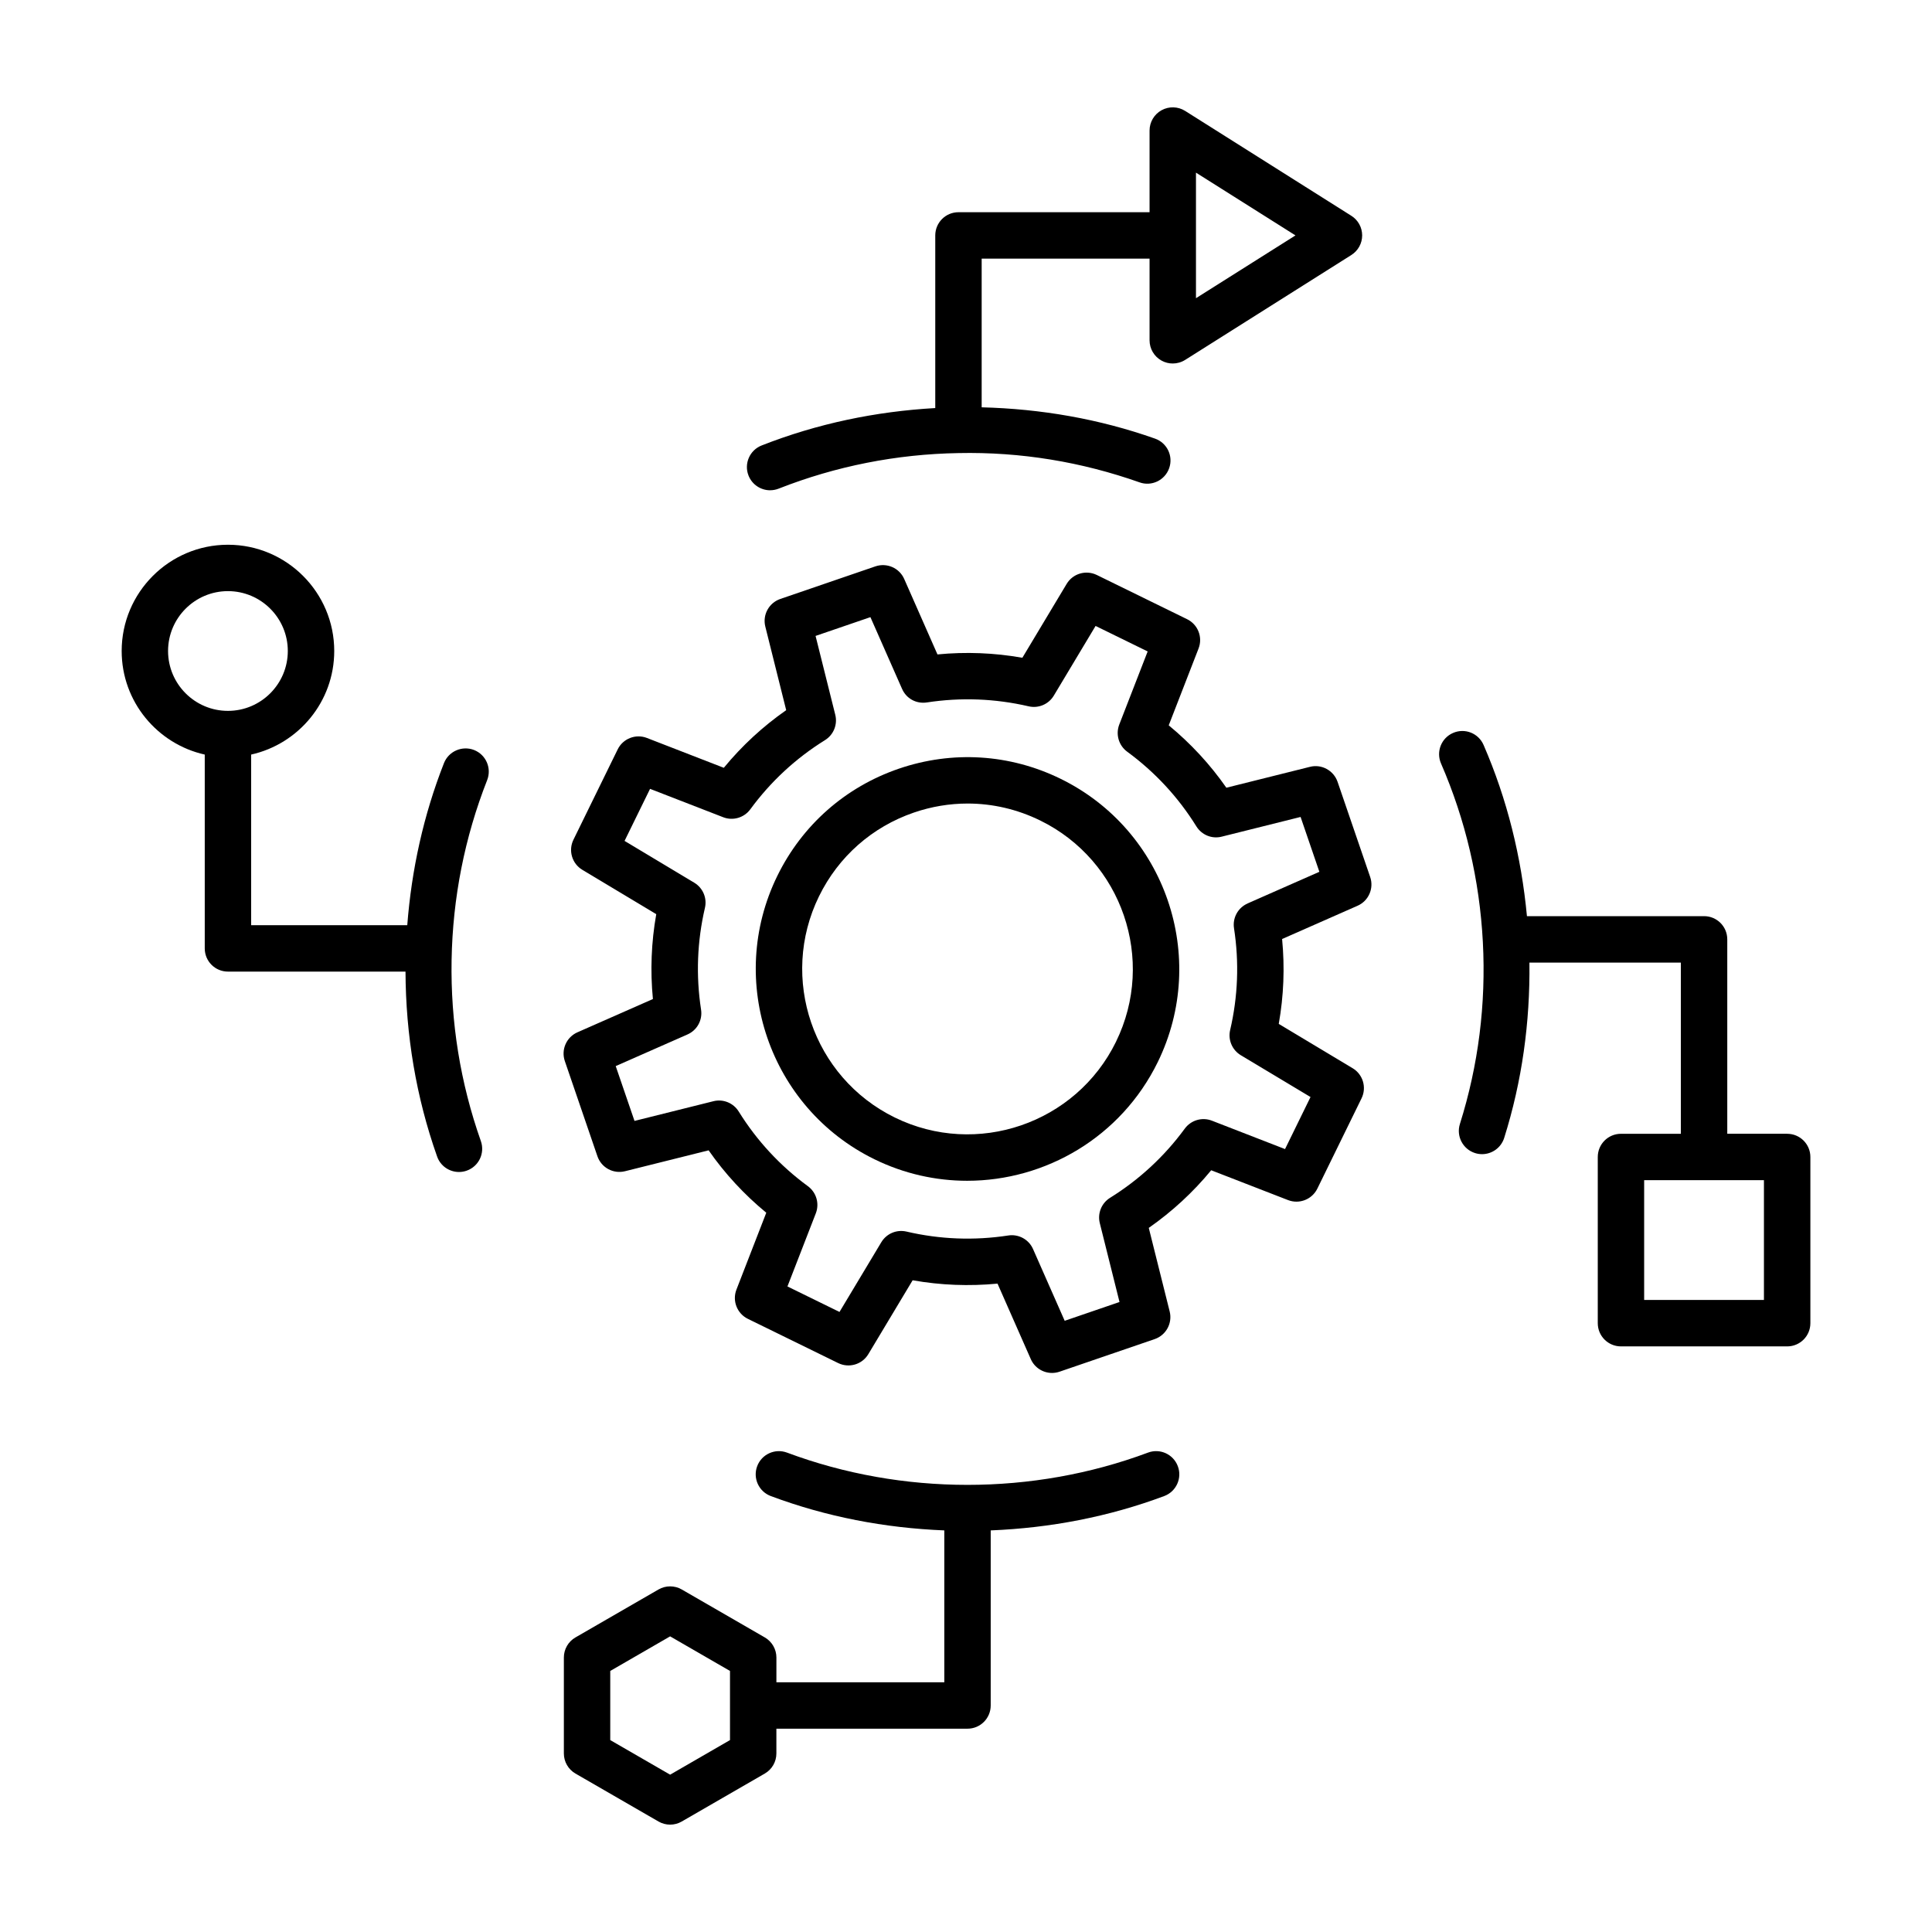
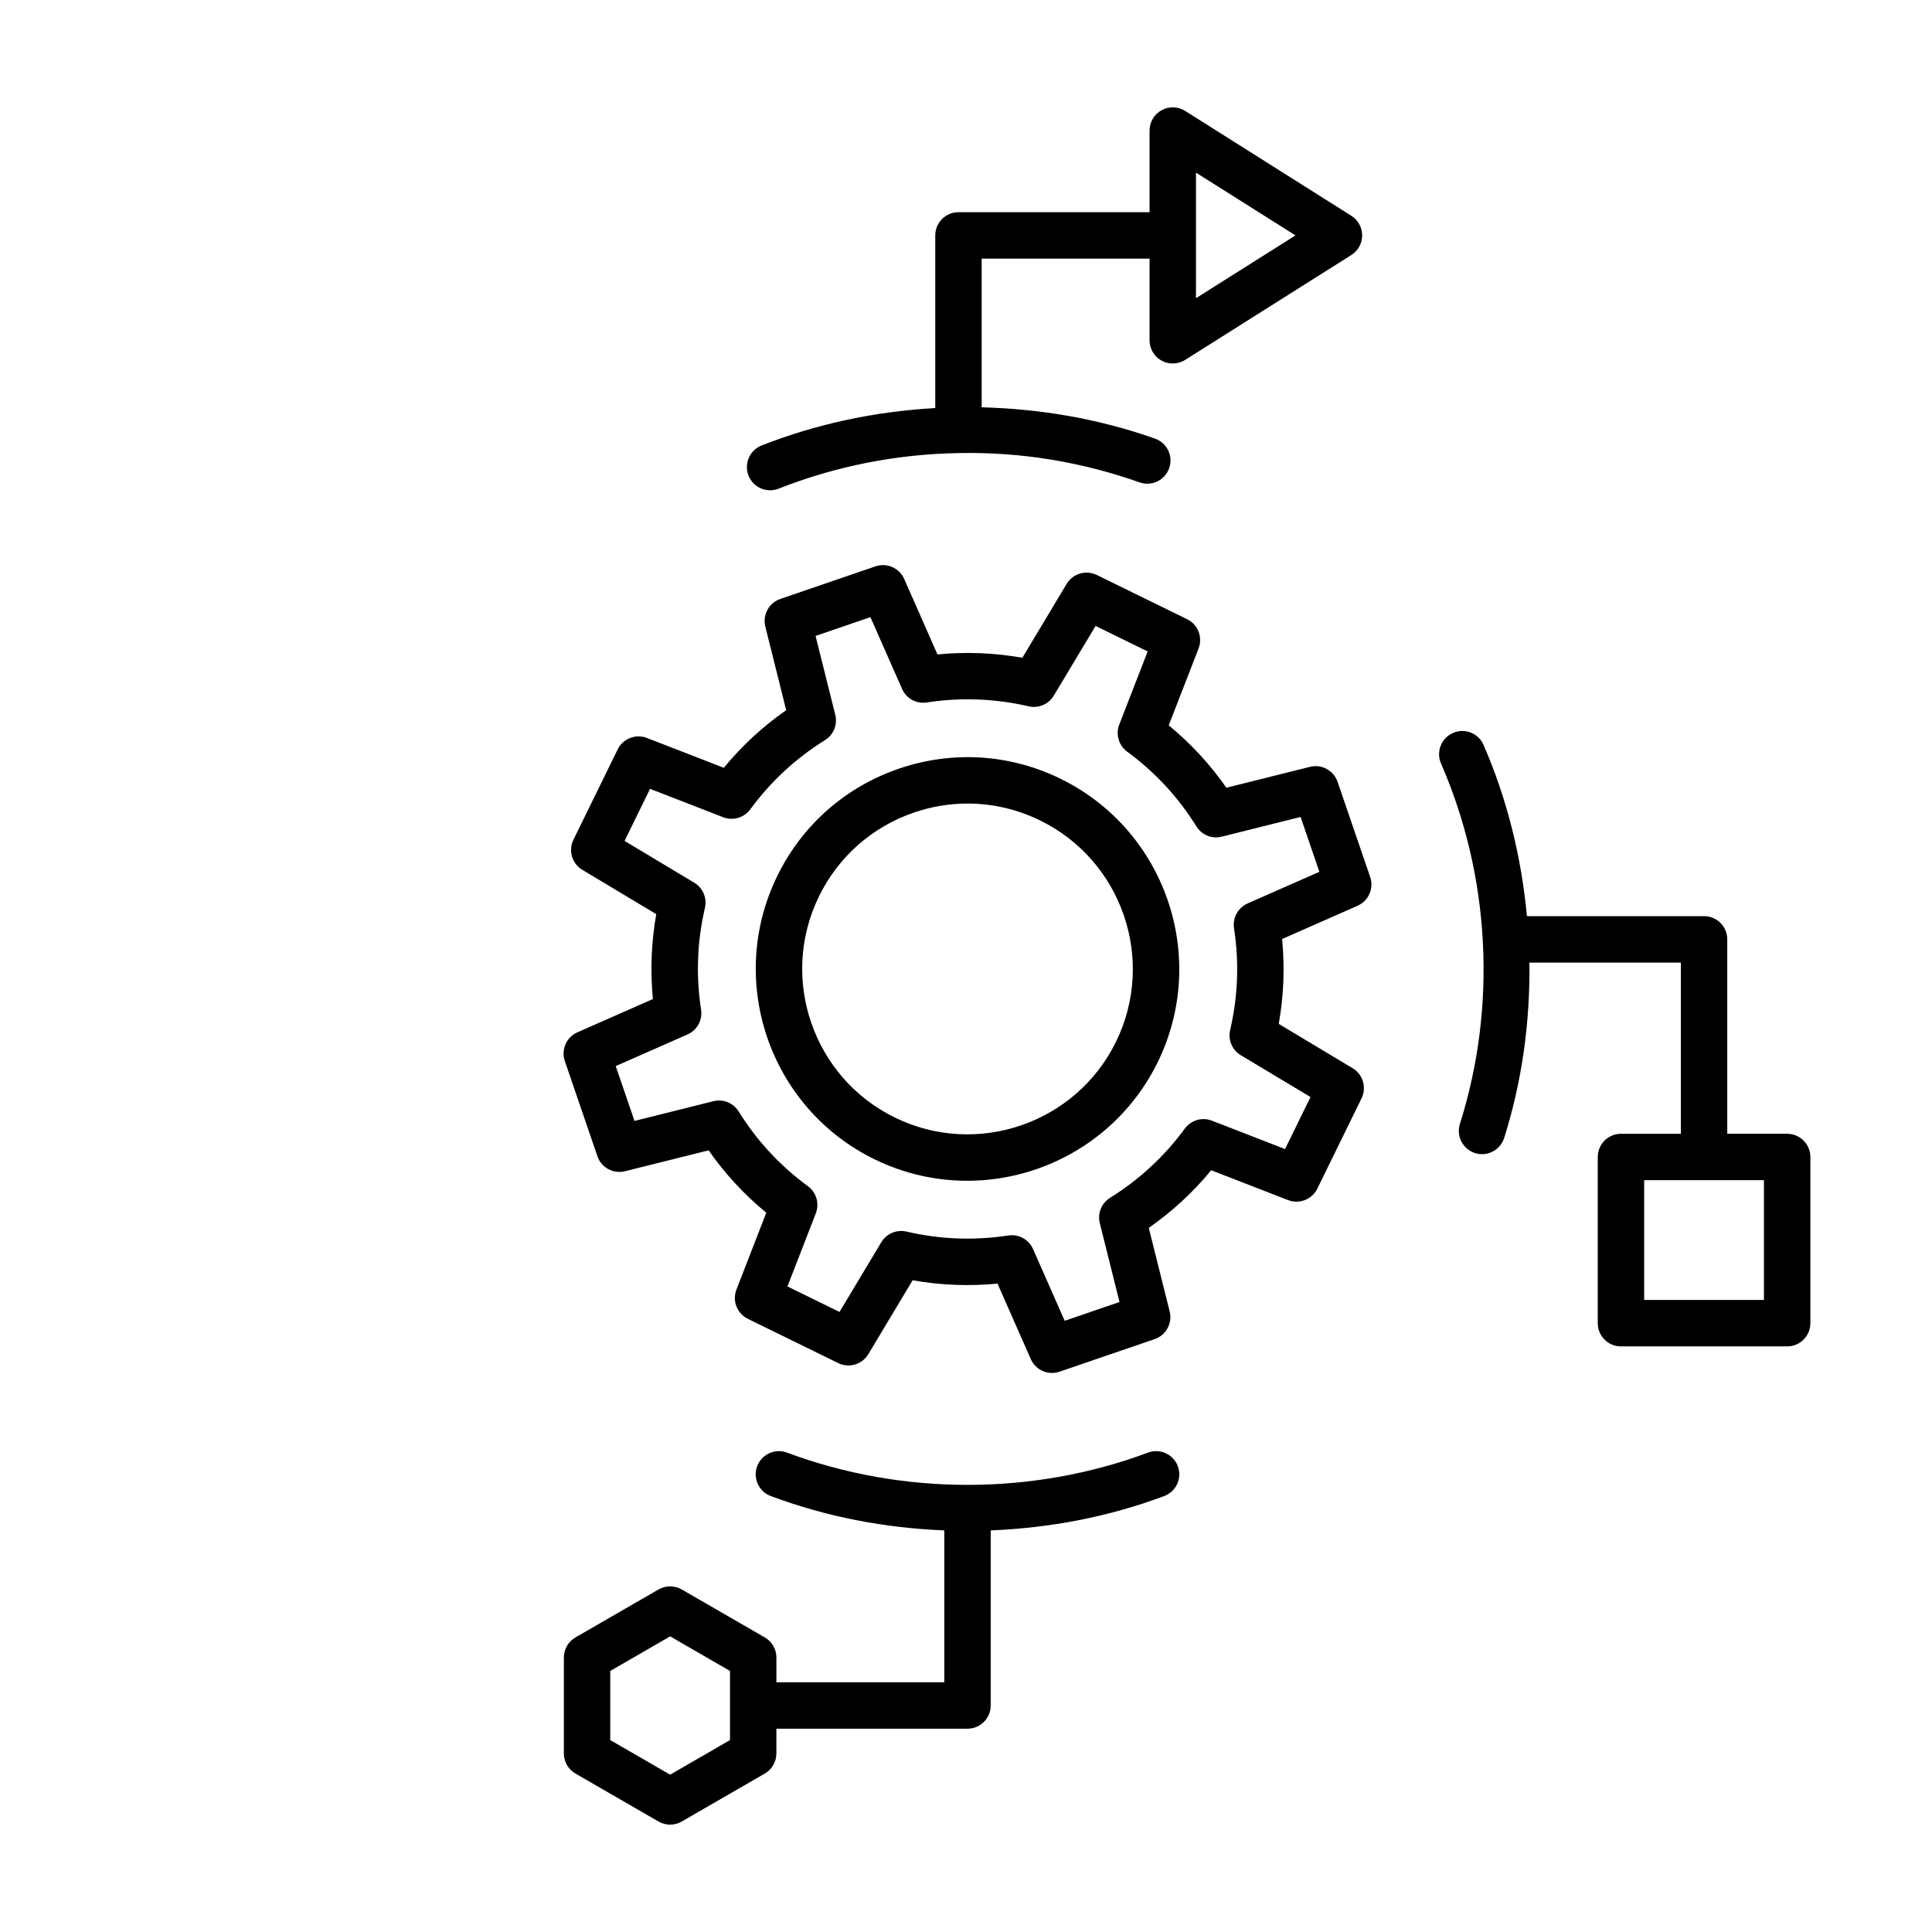
<svg xmlns="http://www.w3.org/2000/svg" id="Layer_1" data-name="Layer 1" viewBox="0 0 90 90">
  <path d="M62.309,36.42c-.184-.532-.748-.836-1.285-.698l-3.895.973c-.76-1.089-1.66-2.062-2.685-2.906l1.39-3.581c.203-.524-.029-1.116-.533-1.363l-4.209-2.061c-.505-.245-1.114-.066-1.402.415l-2.064,3.442c-1.309-.231-2.633-.284-3.955-.155l-1.55-3.516c-.227-.514-.807-.766-1.34-.587l-4.432,1.519c-.531.183-.834.74-.698,1.285l.973,3.895c-1.089.76-2.063,1.66-2.906,2.685l-3.582-1.39c-.52-.202-1.115.027-1.362.533l-2.061,4.208c-.247.504-.067,1.113.415,1.402l3.443,2.065c-.232,1.308-.284,2.632-.156,3.954l-3.516,1.55c-.514.226-.769.809-.587,1.34l1.518,4.433c.183.531.737.834,1.285.698l3.895-.973c.76,1.089,1.66,2.062,2.686,2.906l-1.39,3.582c-.203.523.029,1.115.533,1.362l4.208,2.061c.505.245,1.113.066,1.402-.415l2.065-3.443c1.305.231,2.629.283,3.954.156l1.55,3.516c.177.402.571.645.989.645.116,0,.234-.019.35-.058l4.433-1.519c.531-.183.834-.741.698-1.286l-.974-3.894c1.089-.761,2.064-1.66,2.908-2.685l3.581,1.39c.523.202,1.115-.029,1.363-.533l2.06-4.208c.247-.504.067-1.114-.415-1.402l-3.442-2.065c.232-1.308.284-2.632.156-3.954l3.516-1.55c.514-.226.769-.809.587-1.34l-1.519-4.433ZM58.117,42.088c-.448.197-.707.67-.632,1.154.245,1.586.184,3.181-.18,4.741-.107.457.094.931.496,1.173l3.248,1.948-1.187,2.425-3.406-1.323c-.457-.178-.974-.025-1.264.369-.948,1.293-2.119,2.377-3.481,3.224-.399.248-.592.725-.478,1.181l.918,3.673-2.554.875-1.474-3.342c-.174-.396-.566-.645-.989-.645-.054,0-.109.004-.165.013-1.586.243-3.182.183-4.741-.182-.461-.106-.931.094-1.173.496l-1.948,3.248-2.425-1.188,1.322-3.407c.176-.456.025-.973-.369-1.263-1.293-.948-2.379-2.119-3.224-3.48-.248-.399-.727-.594-1.18-.478l-3.674.917-.875-2.554,3.344-1.474c.448-.197.707-.67.632-1.154-.244-1.586-.183-3.181.18-4.742.107-.457-.094-.93-.496-1.172l-3.248-1.948,1.188-2.425,3.407,1.322c.453.177.973.025,1.263-.369.947-1.292,2.118-2.377,3.48-3.223.399-.248.592-.725.478-1.18l-.918-3.674,2.555-.875,1.474,3.342c.197.448.656.706,1.154.632,1.586-.243,3.18-.182,4.742.18.455.107.931-.094,1.172-.496l1.947-3.248,2.426,1.188-1.323,3.406c-.176.456-.025.974.369,1.264,1.293.948,2.379,2.119,3.224,3.48.248.399.725.595,1.18.478l3.674-.918.875,2.555-3.344,1.474Z" />
  <path d="M49.408,36.28c-2.366-1.158-5.041-1.325-7.536-.472-2.493.854-4.503,2.628-5.662,4.995-2.391,4.885-.363,10.806,4.523,13.199,1.391.681,2.867,1.003,4.321,1.003,3.652,0,7.166-2.032,8.878-5.527,2.39-4.885.362-10.806-4.524-13.198ZM51.989,48.527c-1.867,3.815-6.494,5.4-10.306,3.531-3.814-1.868-5.398-6.491-3.53-10.306.904-1.847,2.475-3.233,4.42-3.9.819-.281,1.663-.42,2.503-.42,1.158,0,2.311.265,3.381.79,3.814,1.868,5.399,6.491,3.531,10.305Z" />
  <path d="M83.252,52.815h-2.789v-9.056c0-.598-.483-1.081-1.081-1.081h-8.251c-.26-2.76-.92-5.442-2.02-7.974-.237-.548-.872-.801-1.422-.561-.548.237-.799.874-.561,1.422,1.141,2.629,1.797,5.428,1.949,8.318.152,2.889-.208,5.74-1.069,8.476-.179.569.137,1.176.707,1.356.108.034.216.05.324.05.46,0,.886-.295,1.032-.757.832-2.642,1.209-5.386,1.175-8.167h7.055v7.975h-2.79c-.598,0-1.081.483-1.081,1.081v7.742c0,.598.483,1.081,1.081,1.081h7.742c.598,0,1.081-.483,1.081-1.081v-7.742c0-.598-.483-1.081-1.081-1.081ZM82.171,60.556h-5.58v-5.58h5.58v5.58Z" />
  <path d="M53.479,67.668c-5.366,2.004-11.453,2.004-16.817,0-.559-.208-1.181.075-1.39.634-.209.558.075,1.181.634,1.39,2.589.968,5.306,1.488,8.084,1.6v7.075h-7.822v-1.153c0-.386-.206-.743-.54-.936l-3.87-2.235c-.334-.192-.748-.192-1.081,0l-3.87,2.235c-.335.193-.54.55-.54.936v4.469c0,.386.206.743.54.936l3.87,2.235c.167.096.354.145.54.145s.374-.049.54-.145l3.87-2.235c.335-.193.54-.55.54-.936v-1.154h8.903c.598,0,1.081-.483,1.081-1.081v-8.156c2.777-.113,5.494-.632,8.083-1.6.559-.209.844-.832.634-1.39-.209-.559-.831-.844-1.39-.634ZM34.006,81.06l-2.789,1.611-2.789-1.611v-3.221l2.789-1.611,2.789,1.611v3.221Z" />
  <path d="M35.875,22.838c.132,0,.266-.024.396-.075,2.668-1.049,5.488-1.607,8.38-1.657,2.902-.061,5.731.41,8.434,1.364.559.201,1.18-.095,1.379-.659.2-.563-.095-1.18-.659-1.379-2.597-.919-5.319-1.388-8.075-1.458v-6.927h7.821v3.805c0,.394.214.757.559.947.163.09.342.134.521.134.201,0,.401-.056.578-.167l7.741-4.886c.315-.199.505-.544.505-.914,0-.372-.19-.716-.505-.914l-7.741-4.885c-.334-.21-.755-.222-1.099-.032-.345.19-.559.553-.559.947v3.804h-8.902c-.598,0-1.081.484-1.081,1.081v8.042c-2.784.158-5.503.726-8.089,1.743-.555.218-.829.847-.61,1.402.168.425.575.685,1.006.685ZM55.713,8.042l4.635,2.924-4.635,2.925v-5.85Z" />
-   <path d="M22.084,34.938c-.553-.215-1.182.055-1.402.61-.951,2.42-1.509,4.955-1.71,7.551h-7.272v-7.948c2.211-.496,3.87-2.466,3.87-4.824,0-2.73-2.221-4.951-4.951-4.951s-4.951,2.221-4.951,4.951c0,2.358,1.66,4.329,3.87,4.824v9.029c0,.598.483,1.081,1.081,1.081h8.271c.012,2.953.494,5.85,1.472,8.614.156.445.573.721,1.019.721.119,0,.242-.02.36-.062.564-.199.858-.816.659-1.379-.954-2.702-1.414-5.538-1.363-8.433.051-2.893.608-5.713,1.657-8.382.218-.556-.055-1.183-.61-1.402ZM7.829,30.326c0-1.538,1.251-2.789,2.789-2.789s2.789,1.251,2.789,2.789-1.251,2.789-2.789,2.789-2.789-1.251-2.789-2.789Z" />
</svg>